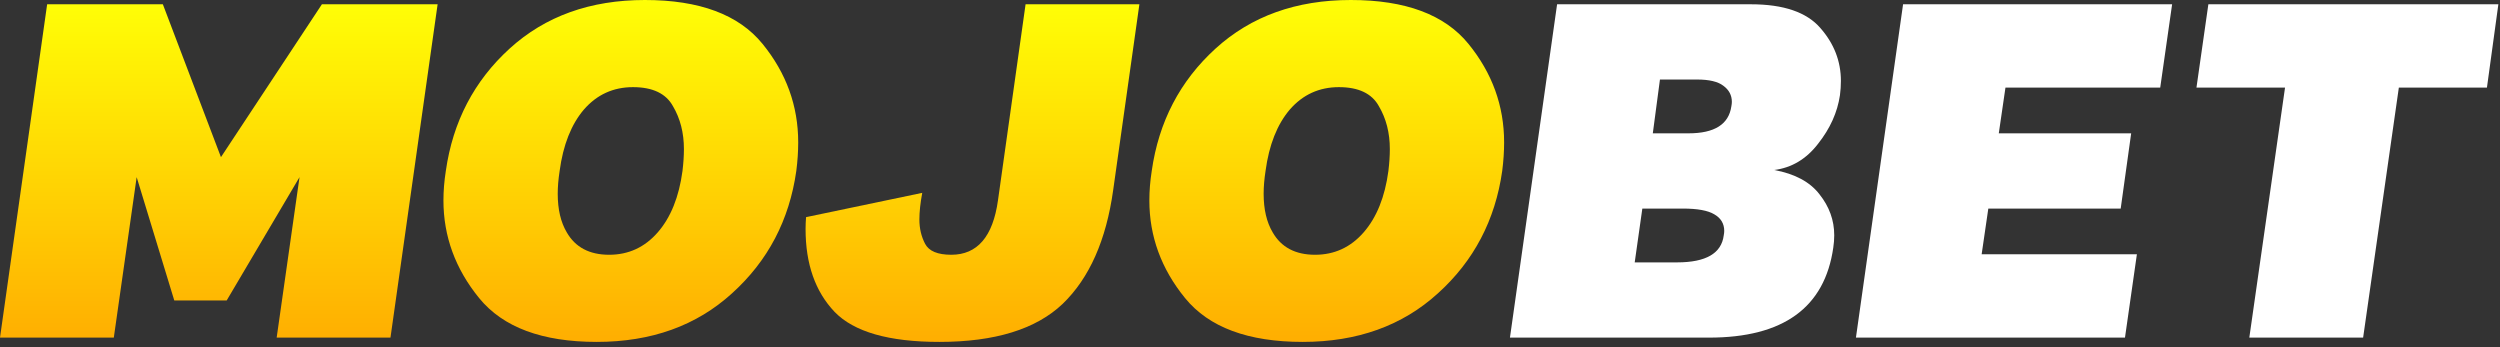
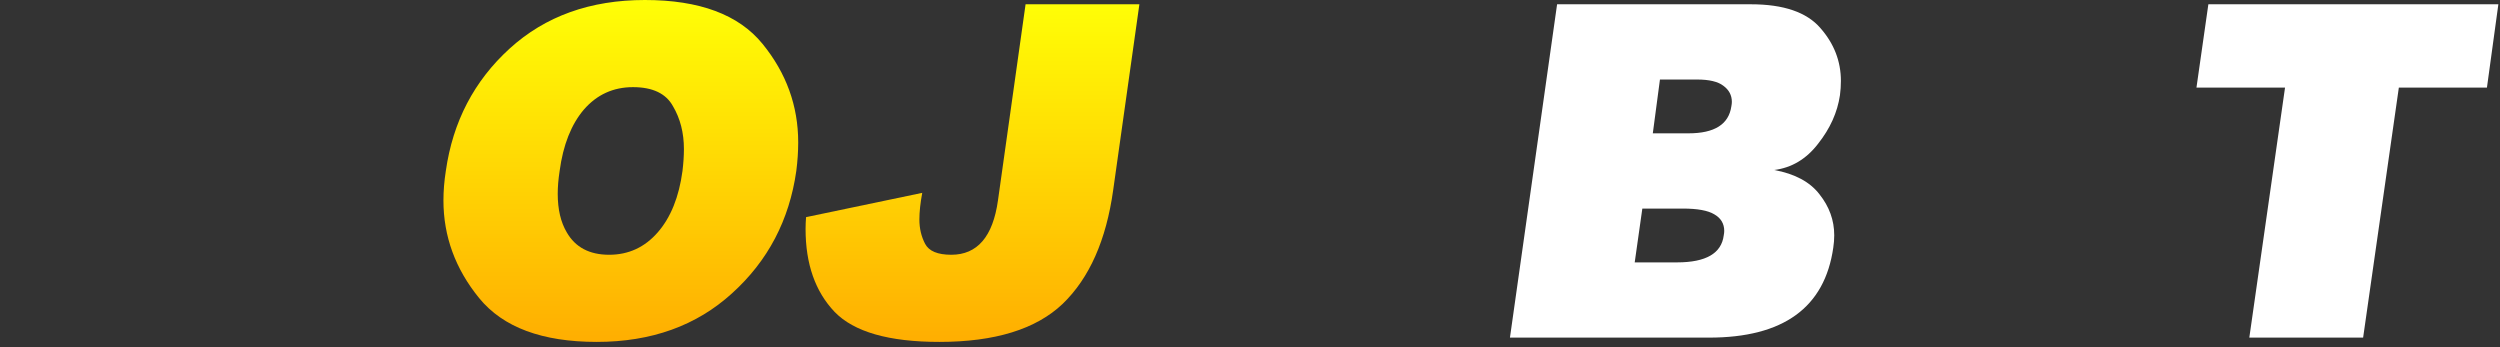
<svg xmlns="http://www.w3.org/2000/svg" width="252" height="35" viewBox="0 0 252 35" fill="none">
  <rect x="0" y="0" width="252" height="35" fill="#333333" stroke="none" />
-   <path d="M4.752 0.432H16.416L22.272 15.84L32.448 0.432H44.112L39.36 34.032H27.888L30.192 17.856L22.848 30.288H17.568L13.776 17.856L11.472 34.032H0L4.752 0.432Z" fill="url(#paint0_linear_2589_10)" />
  <path d="M44.939 17.232C45.643 12.272 47.787 8.16 51.371 4.896C54.955 1.632 59.499 0 65.003 0C70.507 0 74.459 1.472 76.859 4.416C79.259 7.36 80.459 10.672 80.459 14.352C80.459 15.28 80.395 16.24 80.267 17.232C79.563 22.192 77.403 26.304 73.787 29.568C70.203 32.832 65.659 34.464 60.155 34.464C54.651 34.464 50.699 32.992 48.299 30.048C45.899 27.104 44.699 23.824 44.699 20.208C44.699 19.248 44.779 18.256 44.939 17.232ZM57.131 23.424C57.995 24.928 59.419 25.68 61.403 25.68C63.355 25.68 64.987 24.928 66.299 23.424C67.611 21.92 68.443 19.856 68.795 17.232C68.891 16.432 68.939 15.696 68.939 15.024C68.939 13.392 68.571 11.952 67.835 10.704C67.131 9.424 65.787 8.784 63.803 8.784C61.819 8.784 60.171 9.536 58.859 11.04C57.579 12.544 56.763 14.608 56.411 17.232C56.283 18.064 56.219 18.832 56.219 19.536C56.219 21.104 56.523 22.4 57.131 23.424Z" fill="url(#paint1_linear_2589_10)" />
  <path d="M81.25 21.888L92.962 19.44C92.77 20.464 92.674 21.36 92.674 22.128C92.674 23.024 92.866 23.84 93.25 24.576C93.634 25.312 94.514 25.68 95.89 25.68C98.514 25.68 100.082 23.856 100.594 20.208L103.378 0.432H114.85L112.21 19.152C111.506 24.208 109.81 28.032 107.122 30.624C104.434 33.184 100.29 34.464 94.69 34.464C89.602 34.464 86.082 33.456 84.13 31.44C82.178 29.392 81.202 26.608 81.202 23.088C81.202 22.704 81.218 22.304 81.25 21.888Z" fill="url(#paint2_linear_2589_10)" />
-   <path d="M116.095 17.232C116.799 12.272 118.943 8.16 122.527 4.896C126.111 1.632 130.655 0 136.159 0C141.663 0 145.615 1.472 148.015 4.416C150.415 7.36 151.615 10.672 151.615 14.352C151.615 15.28 151.551 16.24 151.423 17.232C150.719 22.192 148.559 26.304 144.943 29.568C141.359 32.832 136.815 34.464 131.311 34.464C125.807 34.464 121.855 32.992 119.455 30.048C117.055 27.104 115.855 23.824 115.855 20.208C115.855 19.248 115.935 18.256 116.095 17.232ZM128.287 23.424C129.151 24.928 130.575 25.68 132.559 25.68C134.511 25.68 136.143 24.928 137.455 23.424C138.767 21.92 139.599 19.856 139.951 17.232C140.047 16.432 140.095 15.696 140.095 15.024C140.095 13.392 139.727 11.952 138.991 10.704C138.287 9.424 136.943 8.784 134.959 8.784C132.975 8.784 131.327 9.536 130.015 11.04C128.735 12.544 127.919 14.608 127.567 17.232C127.439 18.064 127.375 18.832 127.375 19.536C127.375 21.104 127.679 22.4 128.287 23.424Z" fill="url(#paint3_linear_2589_10)" />
  <path d="M152.203 34.032L156.955 0.432H176.491C179.787 0.432 182.123 1.232 183.499 2.832C184.875 4.4 185.563 6.176 185.563 8.16C185.563 8.64 185.531 9.12 185.467 9.6C185.211 11.328 184.475 12.96 183.259 14.496C182.075 16.032 180.603 16.912 178.843 17.136C180.923 17.52 182.443 18.336 183.403 19.584C184.395 20.832 184.891 22.208 184.891 23.712C184.891 24.128 184.859 24.544 184.795 24.96C183.931 31.008 179.755 34.032 172.267 34.032H152.203ZM164.779 26.448H169.051C171.963 26.448 173.531 25.536 173.755 23.712C173.787 23.552 173.803 23.408 173.803 23.28C173.803 22.544 173.467 21.984 172.795 21.6C172.155 21.216 171.099 21.024 169.627 21.024H165.547L164.779 26.448ZM170.203 13.44C172.827 13.44 174.267 12.528 174.523 10.704C174.555 10.544 174.571 10.4 174.571 10.272C174.571 9.6 174.283 9.056 173.707 8.64C173.163 8.224 172.283 8.016 171.067 8.016H167.323L166.603 13.44H170.203Z" fill="white" />
-   <path d="M218.95 0.432L217.75 8.832H202.15L201.478 13.44H214.822L213.766 21.024H200.422L199.75 25.632H215.398L214.198 34.032H187.078L191.83 0.432H218.95Z" fill="white" />
  <path d="M222.603 0.432H251.835L250.683 8.832H241.803L238.203 34.032H226.731L230.331 8.832H221.403L222.603 0.432Z" fill="white" />
  <defs>
    <linearGradient id="paint0_linear_2589_10" x1="76" y1="-1.57352e-07" x2="76" y2="34" gradientUnits="userSpaceOnUse">
      <stop stop-color="#FFFF06">
        <animate attributeName="stop-color" values="#FFFF06; #FFAF01; #FFFF06" dur="4s" repeatCount="indefinite" begin="0s" />
      </stop>
      <stop offset="1" stop-color="#FFAF01">
        <animate attributeName="stop-color" values="#FFAF01; #FFFF06; #FFAF01" dur="4s" repeatCount="indefinite" begin="0s" />
      </stop>
    </linearGradient>
    <linearGradient id="paint1_linear_2589_10" x1="76" y1="-1.57352e-07" x2="76" y2="34" gradientUnits="userSpaceOnUse">
      <stop stop-color="#FFFF06">
        <animate attributeName="stop-color" values="#FFFF06; #FFAF01; #FFFF06" dur="4s" repeatCount="indefinite" begin="1s" />
      </stop>
      <stop offset="1" stop-color="#FFAF01">
        <animate attributeName="stop-color" values="#FFAF01; #FFFF06; #FFAF01" dur="4s" repeatCount="indefinite" begin="1s" />
      </stop>
    </linearGradient>
    <linearGradient id="paint2_linear_2589_10" x1="76" y1="-1.57352e-07" x2="76" y2="34" gradientUnits="userSpaceOnUse">
      <stop stop-color="#FFFF06">
        <animate attributeName="stop-color" values="#FFFF06; #FFAF01; #FFFF06" dur="4s" repeatCount="indefinite" begin="2s" />
      </stop>
      <stop offset="1" stop-color="#FFAF01">
        <animate attributeName="stop-color" values="#FFAF01; #FFFF06; #FFAF01" dur="4s" repeatCount="indefinite" begin="2s" />
      </stop>
    </linearGradient>
    <linearGradient id="paint3_linear_2589_10" x1="76" y1="-1.57352e-07" x2="76" y2="34" gradientUnits="userSpaceOnUse">
      <stop stop-color="#FFFF06">
        <animate attributeName="stop-color" values="#FFFF06; #FFAF01; #FFFF06" dur="4s" repeatCount="indefinite" begin="3s" />
      </stop>
      <stop offset="1" stop-color="#FFAF01">
        <animate attributeName="stop-color" values="#FFAF01; #FFFF06; #FFAF01" dur="4s" repeatCount="indefinite" begin="3s" />
      </stop>
    </linearGradient>
  </defs>
</svg>